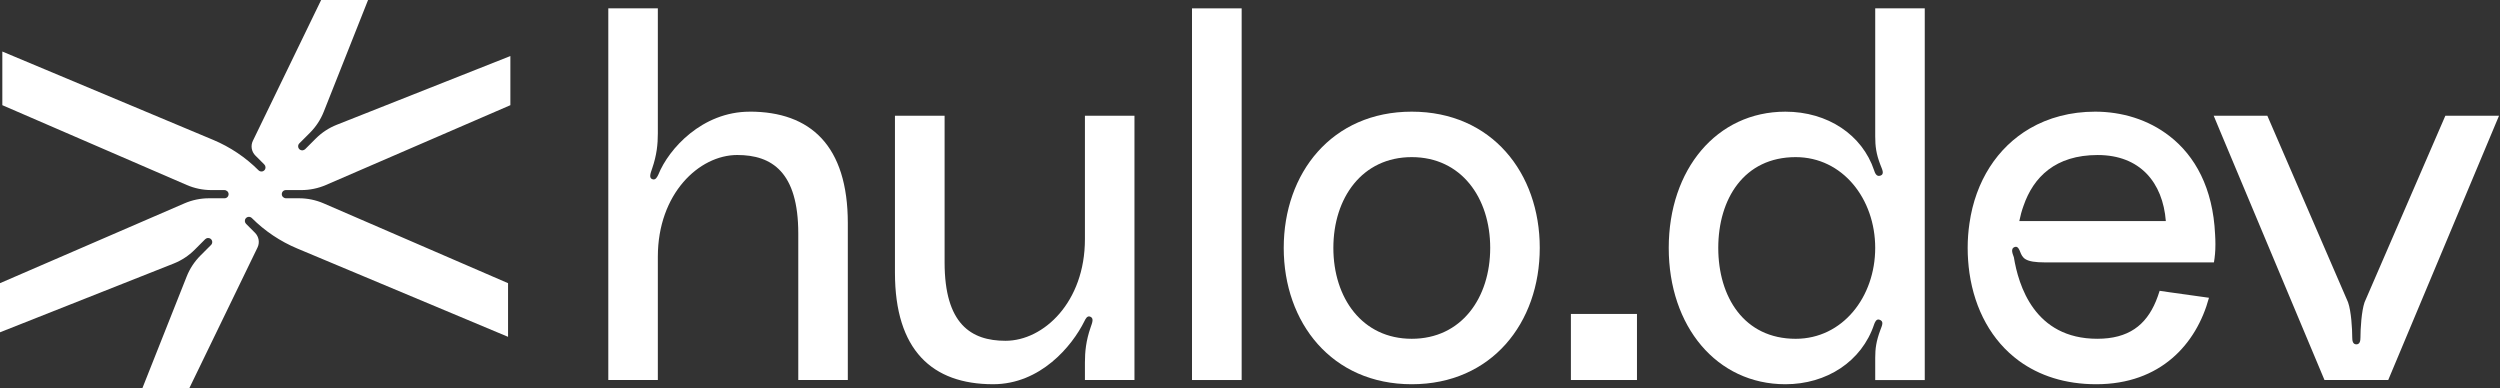
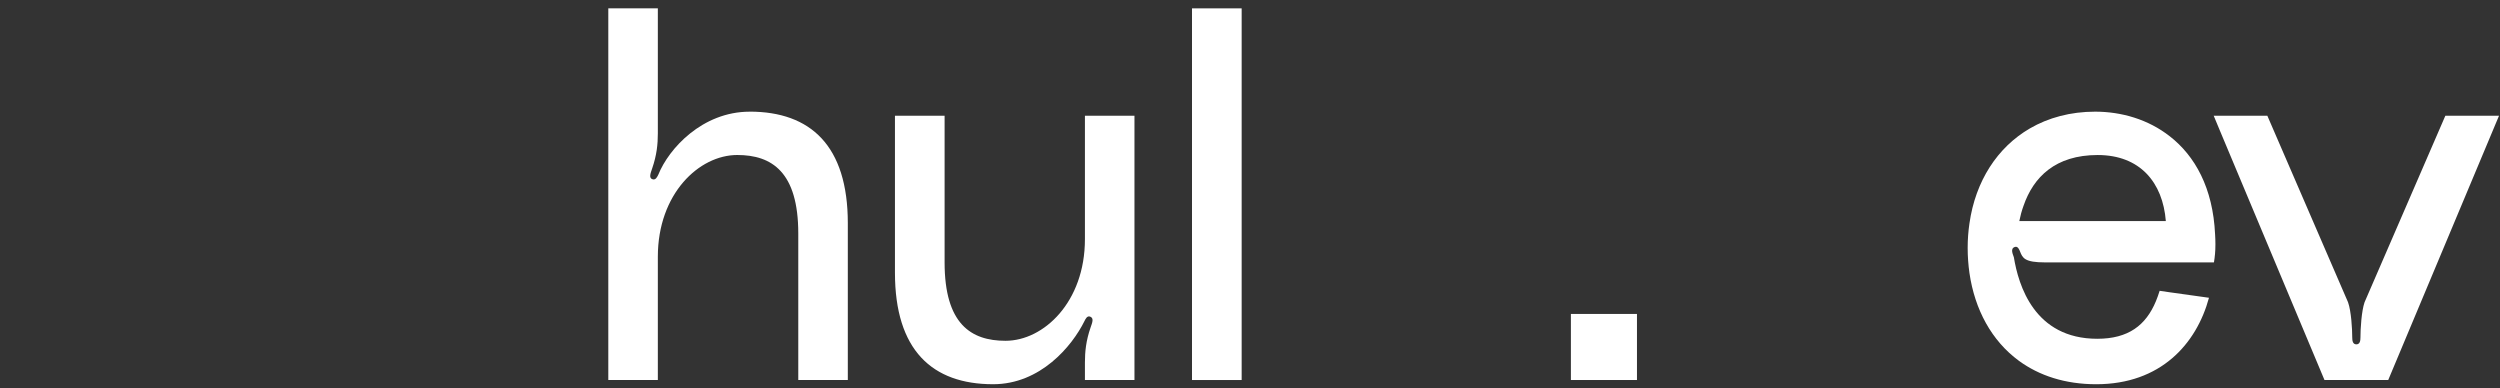
<svg xmlns="http://www.w3.org/2000/svg" fill="none" viewBox="0 0 206 32" height="32" width="206">
  <rect x="0" y="0" width="206" height="32" fill="#333333" stroke="none" />
  <g style="mix-blend-mode:difference">
-     <path fill="white" d="M24.644 16.338H23.572C23.387 16.338 23.226 16.197 23.22 16.012C23.214 15.815 23.363 15.662 23.558 15.662H24.835C25.531 15.662 26.219 15.519 26.857 15.243L42.055 8.667V4.618L27.745 10.283C27.098 10.54 26.51 10.926 26.019 11.418L25.153 12.284C25.037 12.399 24.854 12.428 24.718 12.335C24.535 12.212 24.518 11.962 24.665 11.815L25.54 10.94C26.032 10.448 26.418 9.861 26.674 9.215L30.328 0H26.462L20.837 11.603C20.639 12.01 20.722 12.497 21.042 12.816L21.777 13.552C21.901 13.676 21.915 13.876 21.803 14.009C21.657 14.182 21.427 14.155 21.304 14.033C20.233 12.962 18.965 12.112 17.57 11.527C12.524 9.413 0.192 4.246 0.192 4.246V8.667L15.389 15.243C16.027 15.519 16.715 15.662 17.411 15.662H18.483C18.668 15.662 18.83 15.803 18.836 15.988C18.841 16.185 18.692 16.338 18.498 16.338H17.22C16.524 16.338 15.836 16.481 15.198 16.757L0 23.333V27.382L14.31 21.717C14.957 21.46 15.545 21.074 16.037 20.582L16.902 19.716C17.018 19.601 17.201 19.573 17.337 19.665C17.52 19.788 17.537 20.038 17.39 20.185L16.515 21.06C16.024 21.552 15.638 22.139 15.382 22.785L11.727 32H15.593L21.218 20.397C21.416 19.99 21.333 19.503 21.014 19.184L20.278 18.448C20.154 18.324 20.14 18.124 20.252 17.991C20.398 17.818 20.629 17.845 20.752 17.968C21.822 19.038 23.09 19.888 24.485 20.473C29.531 22.587 41.863 27.754 41.863 27.754V23.333L26.667 16.757C26.028 16.481 25.34 16.338 24.644 16.338Z" />
    <path fill="white" d="M61.773 9.202C57.864 9.202 55.099 12.262 54.249 14.385C54.163 14.558 54.033 14.853 53.781 14.775C53.435 14.688 53.608 14.263 53.738 13.882C54.12 12.773 54.206 11.879 54.206 10.987V0.689H50.124V31.314H54.206V21.154C54.206 15.962 57.604 12.772 60.751 12.772C63.602 12.772 65.778 14.176 65.778 19.238V31.313H69.86V18.388C69.86 12.008 66.792 9.199 61.773 9.199V9.202Z" />
    <path fill="white" d="M89.398 19.708C89.398 24.891 86 28.081 82.853 28.081C80.001 28.081 77.835 26.685 77.835 21.623V9.539H73.744V22.472C73.744 28.852 76.812 31.66 81.831 31.66C85.74 31.66 88.34 28.514 89.354 26.468C89.441 26.295 89.571 26 89.822 26.087C90.168 26.216 89.995 26.598 89.866 26.979C89.484 28.08 89.398 28.982 89.398 29.874V31.313H93.48V9.539H89.398V19.707V19.708Z" />
    <path fill="white" d="M102.312 0.689H98.221V31.314H102.312V0.689Z" />
-     <path fill="white" d="M116.327 9.201C109.74 9.201 105.779 14.264 105.779 20.426C105.779 26.588 109.74 31.661 116.327 31.661C122.915 31.661 126.876 26.598 126.876 20.426C126.876 14.255 122.923 9.201 116.327 9.201ZM116.327 27.916C112.245 27.916 109.869 24.553 109.869 20.427C109.869 16.302 112.244 12.947 116.327 12.947C120.411 12.947 122.793 16.302 122.793 20.427C122.793 24.553 120.419 27.916 116.327 27.916Z" />
    <path fill="white" d="M134.886 25.869H129.442V31.313H134.886V25.869Z" />
-     <path fill="white" d="M154.518 11.238C154.518 12.044 154.596 12.687 154.943 13.579C155.064 13.917 155.324 14.342 154.943 14.472C154.596 14.601 154.475 14.177 154.431 14.047C153.452 11.108 150.601 9.202 147.116 9.202C141.456 9.202 137.504 13.96 137.504 20.427C137.504 26.893 141.456 31.661 147.116 31.661C150.514 31.661 153.409 29.788 154.431 26.72C154.475 26.599 154.596 26.252 154.856 26.339C155.281 26.469 155.064 26.85 154.943 27.188C154.596 28.124 154.518 28.723 154.518 29.485V31.315H158.6V0.689H154.518V11.238ZM147.964 27.917C143.709 27.917 141.585 24.467 141.585 20.428C141.585 16.389 143.709 12.947 147.964 12.947C151.83 12.947 154.517 16.389 154.517 20.428C154.517 24.467 151.83 27.917 147.964 27.917Z" />
    <path fill="white" d="M178.787 11.229C177.01 9.834 174.808 9.201 172.641 9.201C170.613 9.201 168.793 9.695 167.267 10.579C164.581 12.14 162.778 14.922 162.283 18.406C162.187 19.056 162.136 19.733 162.136 20.426C162.136 21.12 162.187 21.83 162.283 22.498C162.717 25.497 164.103 28.08 166.366 29.736C168.03 30.949 170.162 31.661 172.728 31.661C178.04 31.661 180.988 28.341 182.02 24.536L178.916 24.102C178.916 24.102 178.908 24.093 178.908 24.102L177.955 23.962C177.859 24.265 177.756 24.56 177.643 24.829C176.819 26.797 175.389 27.915 172.815 27.915C167.618 27.915 166.318 23.485 165.942 21.197C165.883 20.992 165.604 20.478 166.029 20.348C166.28 20.261 166.403 20.602 166.453 20.729C166.666 21.263 166.826 21.622 168.52 21.622H182.428C182.506 21.154 182.55 20.729 182.55 20.13C182.55 19.853 182.541 19.584 182.524 19.324C182.351 15.476 180.859 12.84 178.788 11.228L178.787 11.229ZM166.391 18.216C166.478 17.782 166.59 17.367 166.738 16.96C167.553 14.594 169.364 12.774 172.848 12.774C176.333 12.774 178.213 15.028 178.465 18.218H166.391V18.216Z" />
    <path fill="white" d="M201.496 9.539L194.839 24.907C194.588 25.635 194.501 27.091 194.501 27.82C194.501 28.072 194.458 28.375 194.163 28.375C193.868 28.375 193.825 28.072 193.825 27.82C193.825 27.093 193.739 25.636 193.479 24.907L186.83 9.539H182.41L182.904 10.726L191.537 31.313H196.79L205.918 9.539H201.497H201.496Z" />
  </g>
</svg>